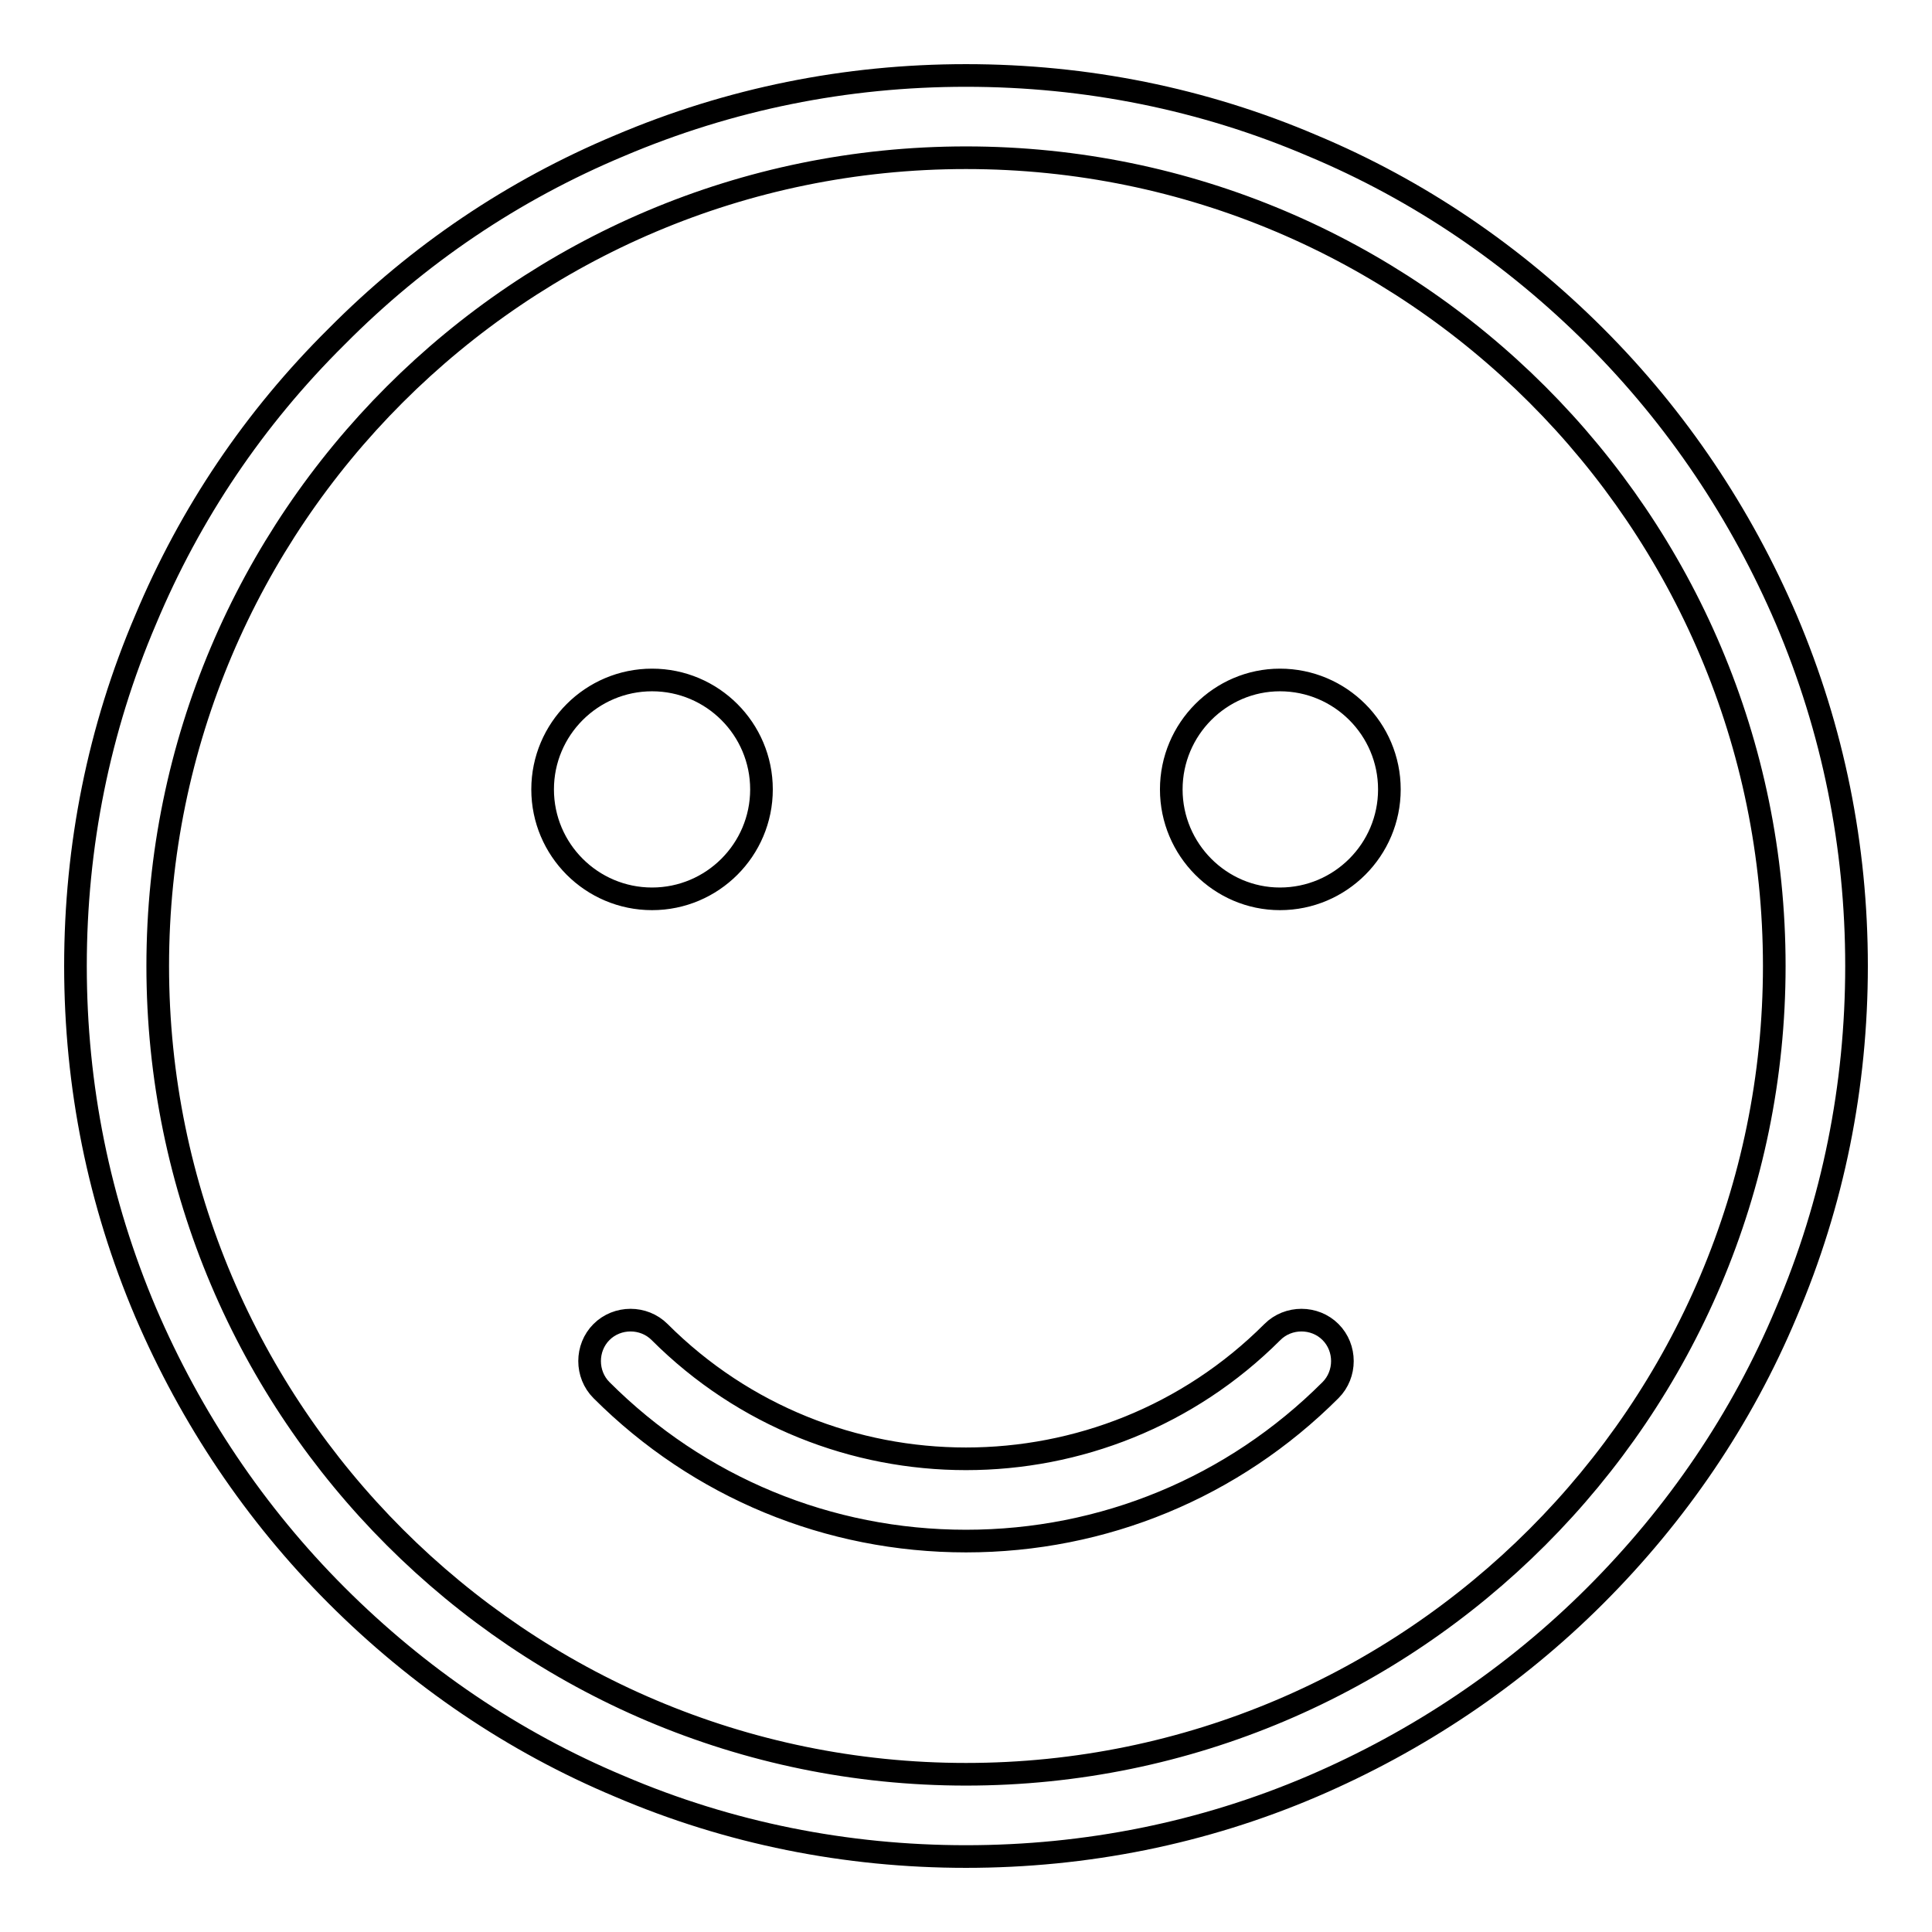
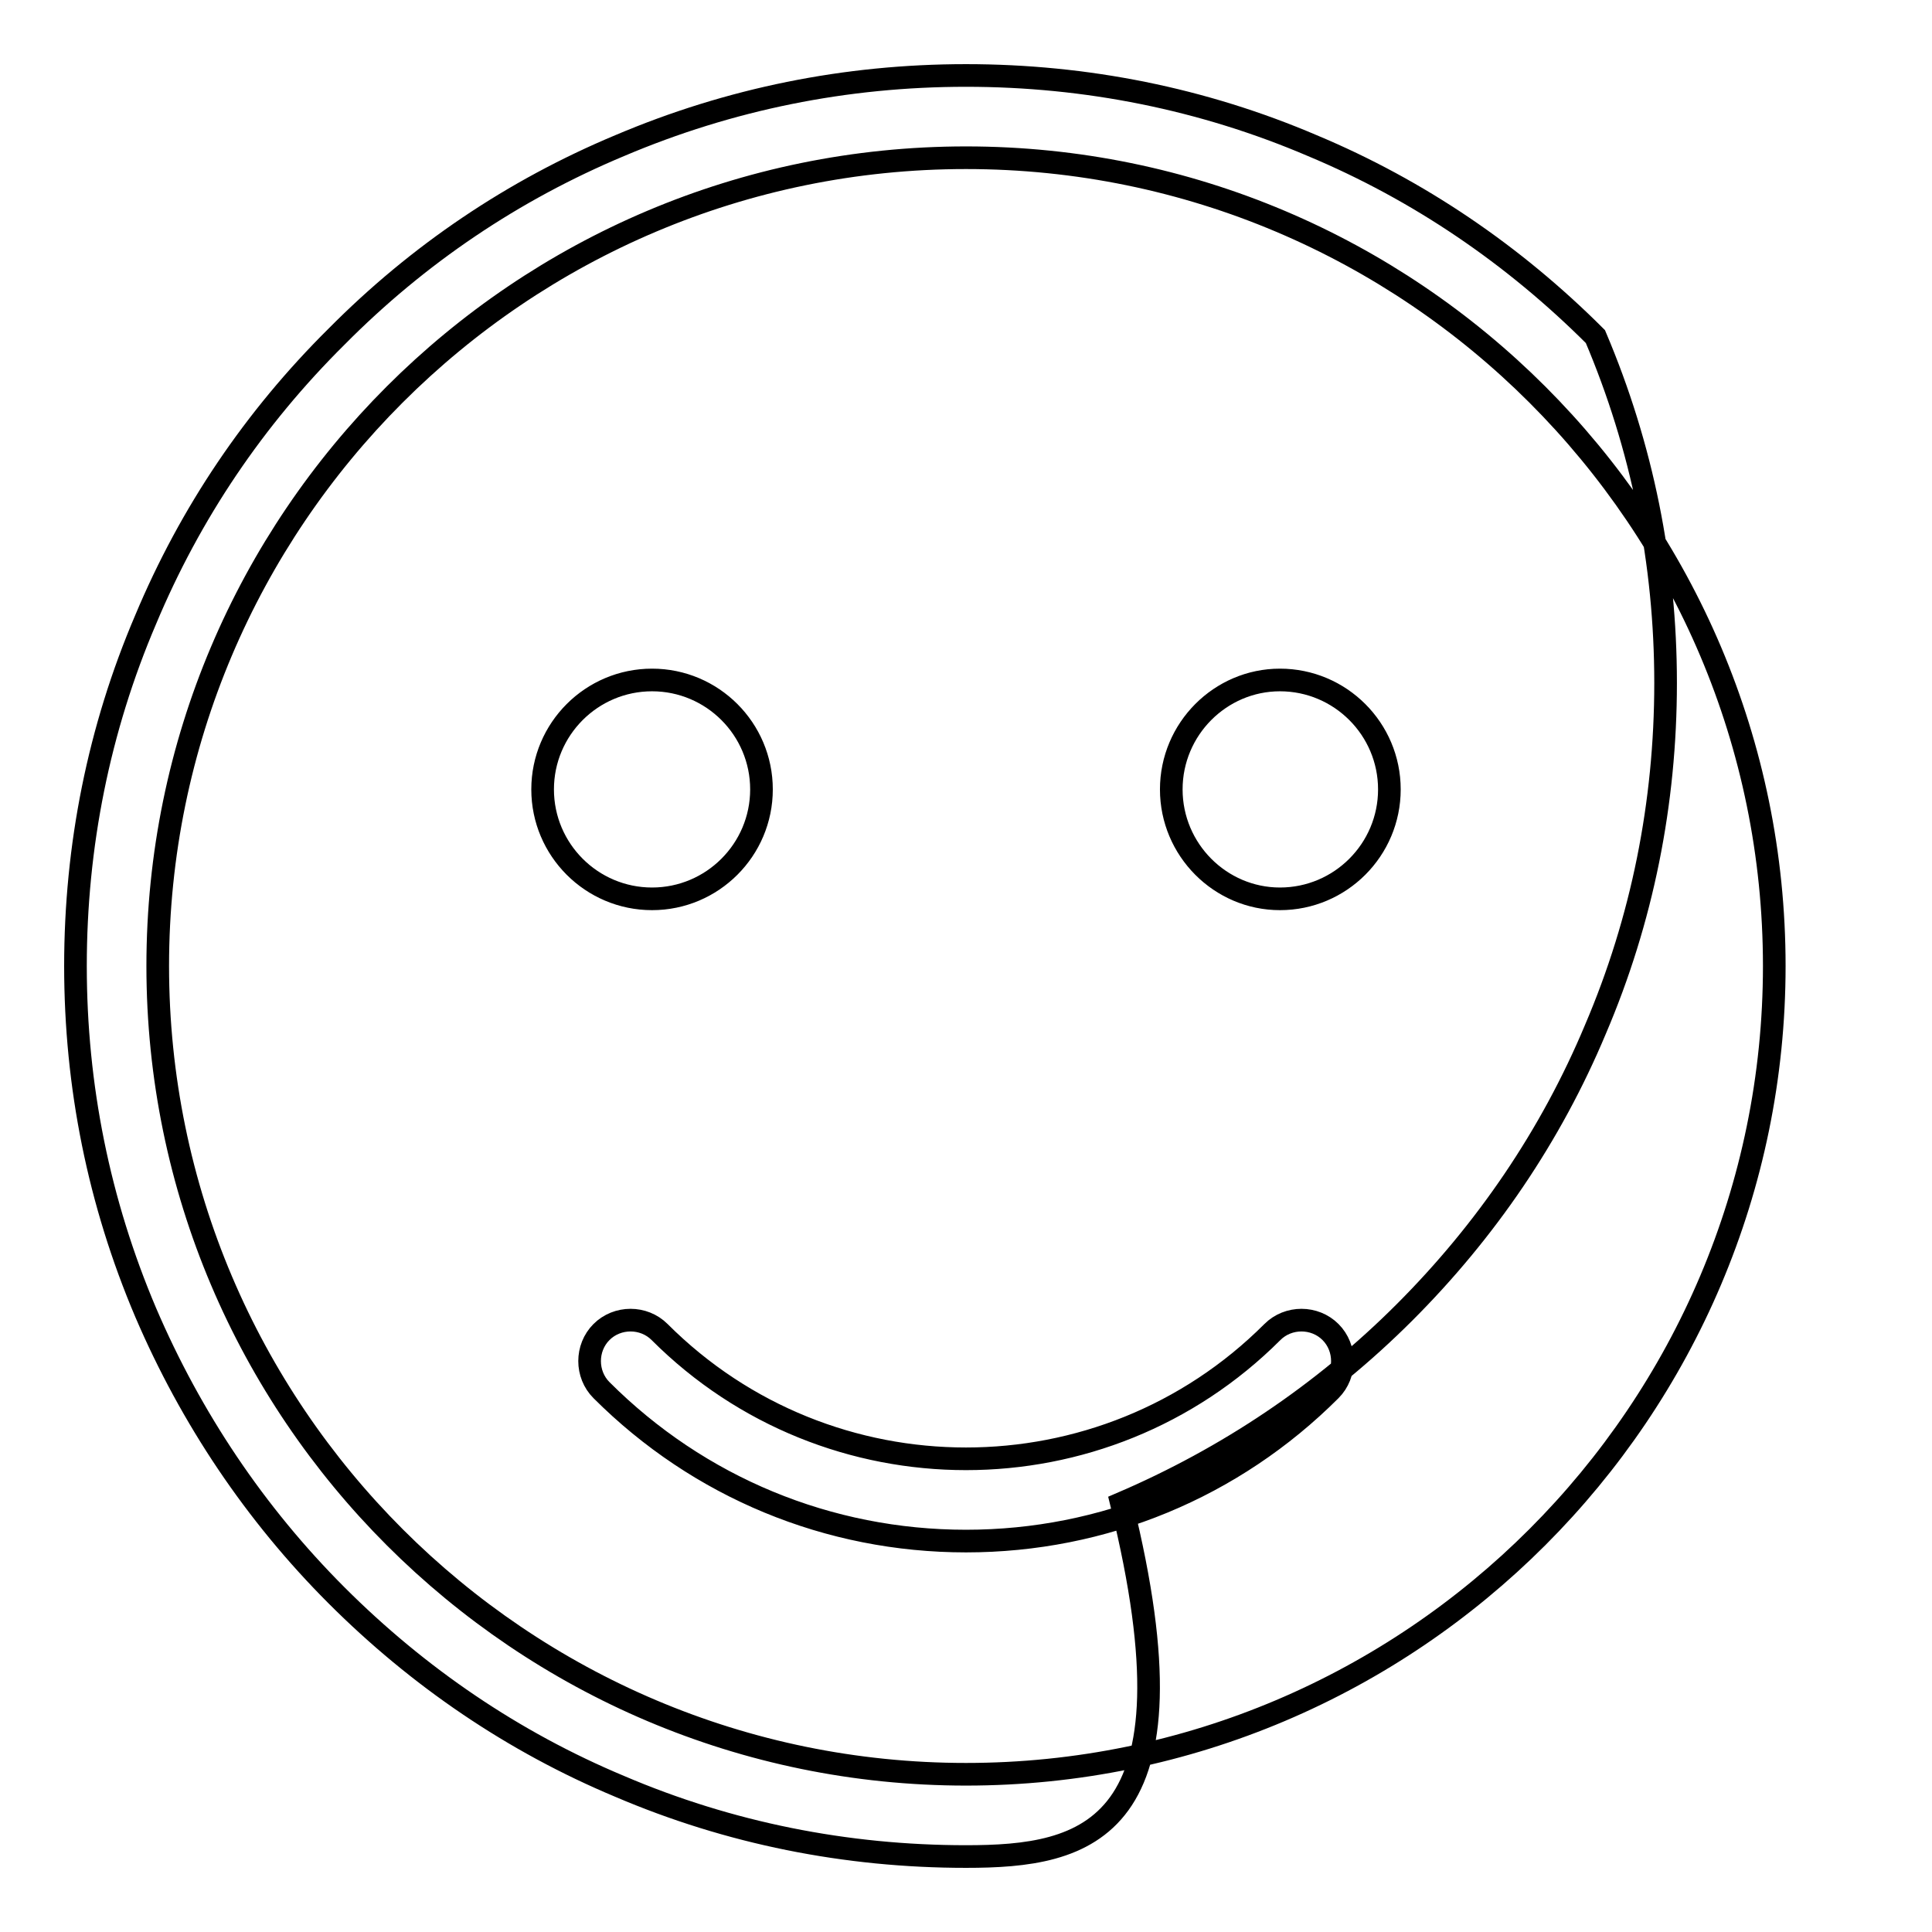
<svg xmlns="http://www.w3.org/2000/svg" version="1.1" x="0px" y="0px" viewBox="0 0 256 256" enable-background="new 0 0 256 256" xml:space="preserve">
  <g>
-     <path stroke-width="3" fill-opacity="0" stroke="#000000" d="M128,246c-15.9,0-31.4-3.1-45.9-9.3c-14.1-5.9-26.7-14.5-37.5-25.3c-10.8-10.8-19.3-23.5-25.3-37.5 c-6.2-14.6-9.3-30-9.3-45.9c0-15.9,3.1-31.4,9.3-45.9C25.2,68,33.7,55.4,44.6,44.6C55.4,33.7,68,25.2,82.1,19.3 c14.6-6.2,30-9.3,45.9-9.3c15.9,0,31.4,3.1,45.9,9.3c14.1,5.9,26.7,14.5,37.5,25.3c10.8,10.8,19.3,23.5,25.3,37.5 c6.2,14.6,9.3,30,9.3,45.9c0,15.9-3.1,31.4-9.3,45.9c-5.9,14.1-14.5,26.7-25.3,37.5c-10.8,10.8-23.5,19.3-37.5,25.3 C159.4,242.9,143.9,246,128,246z M128,20.9C68.9,20.9,20.9,68.9,20.9,128c0,59.1,48.1,107.1,107.1,107.1 c59.1,0,107.1-48.1,107.1-107.1C235.1,68.9,187.1,20.9,128,20.9z M71.9,104.6c0,8,6.5,14.5,14.5,14.5c8,0,14.5-6.5,14.5-14.5 c0-8-6.5-14.5-14.5-14.5C78.4,90.1,71.9,96.6,71.9,104.6z M155.2,104.6c0,8,6.5,14.5,14.4,14.5c8,0,14.5-6.5,14.5-14.5 c0-8-6.5-14.5-14.5-14.5C161.7,90.1,155.2,96.6,155.2,104.6z M128,204.2c-18.2,0-35.4-7.1-48.3-20c-2.1-2.1-2.1-5.6,0-7.7 c2.1-2.1,5.6-2.1,7.7,0c22.4,22.4,58.8,22.4,81.2,0c2.1-2.1,5.6-2.1,7.7,0s2.1,5.6,0,7.7C163.4,197.1,146.2,204.2,128,204.2z" />
+     <path stroke-width="3" fill-opacity="0" stroke="#000000" d="M128,246c-15.9,0-31.4-3.1-45.9-9.3c-14.1-5.9-26.7-14.5-37.5-25.3c-10.8-10.8-19.3-23.5-25.3-37.5 c-6.2-14.6-9.3-30-9.3-45.9c0-15.9,3.1-31.4,9.3-45.9C25.2,68,33.7,55.4,44.6,44.6C55.4,33.7,68,25.2,82.1,19.3 c14.6-6.2,30-9.3,45.9-9.3c15.9,0,31.4,3.1,45.9,9.3c14.1,5.9,26.7,14.5,37.5,25.3c6.2,14.6,9.3,30,9.3,45.9c0,15.9-3.1,31.4-9.3,45.9c-5.9,14.1-14.5,26.7-25.3,37.5c-10.8,10.8-23.5,19.3-37.5,25.3 C159.4,242.9,143.9,246,128,246z M128,20.9C68.9,20.9,20.9,68.9,20.9,128c0,59.1,48.1,107.1,107.1,107.1 c59.1,0,107.1-48.1,107.1-107.1C235.1,68.9,187.1,20.9,128,20.9z M71.9,104.6c0,8,6.5,14.5,14.5,14.5c8,0,14.5-6.5,14.5-14.5 c0-8-6.5-14.5-14.5-14.5C78.4,90.1,71.9,96.6,71.9,104.6z M155.2,104.6c0,8,6.5,14.5,14.4,14.5c8,0,14.5-6.5,14.5-14.5 c0-8-6.5-14.5-14.5-14.5C161.7,90.1,155.2,96.6,155.2,104.6z M128,204.2c-18.2,0-35.4-7.1-48.3-20c-2.1-2.1-2.1-5.6,0-7.7 c2.1-2.1,5.6-2.1,7.7,0c22.4,22.4,58.8,22.4,81.2,0c2.1-2.1,5.6-2.1,7.7,0s2.1,5.6,0,7.7C163.4,197.1,146.2,204.2,128,204.2z" />
  </g>
</svg>